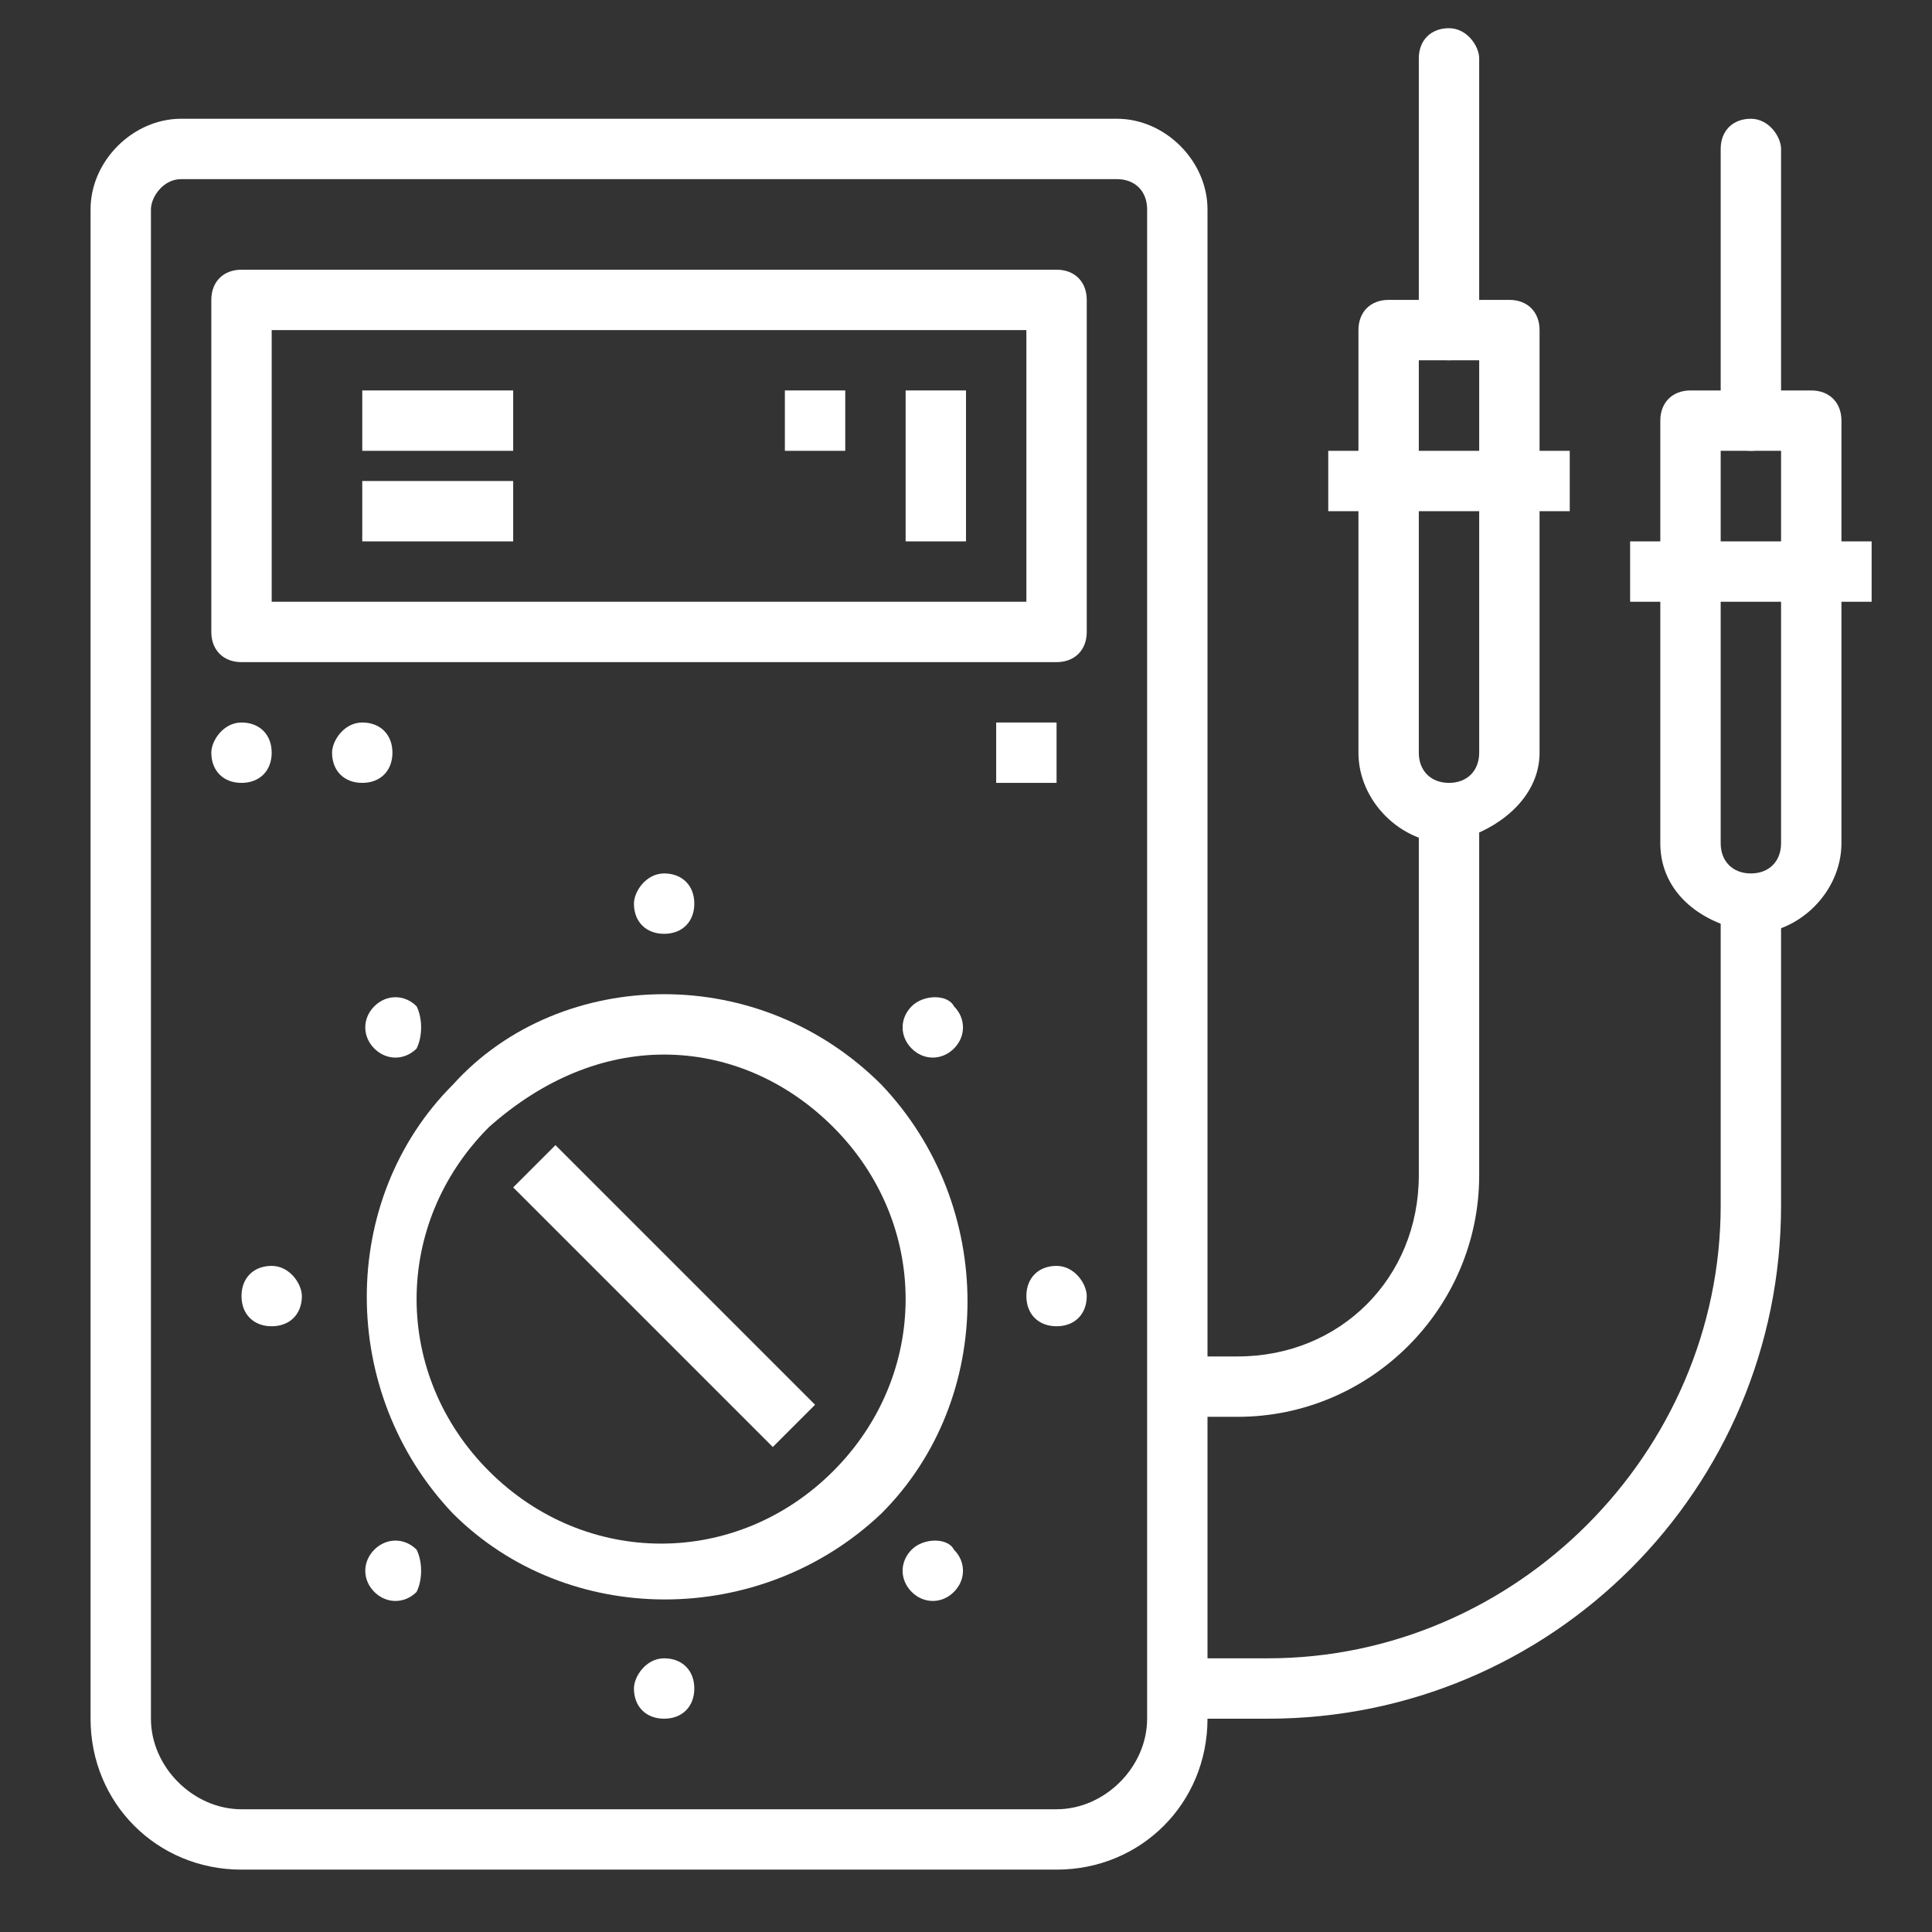
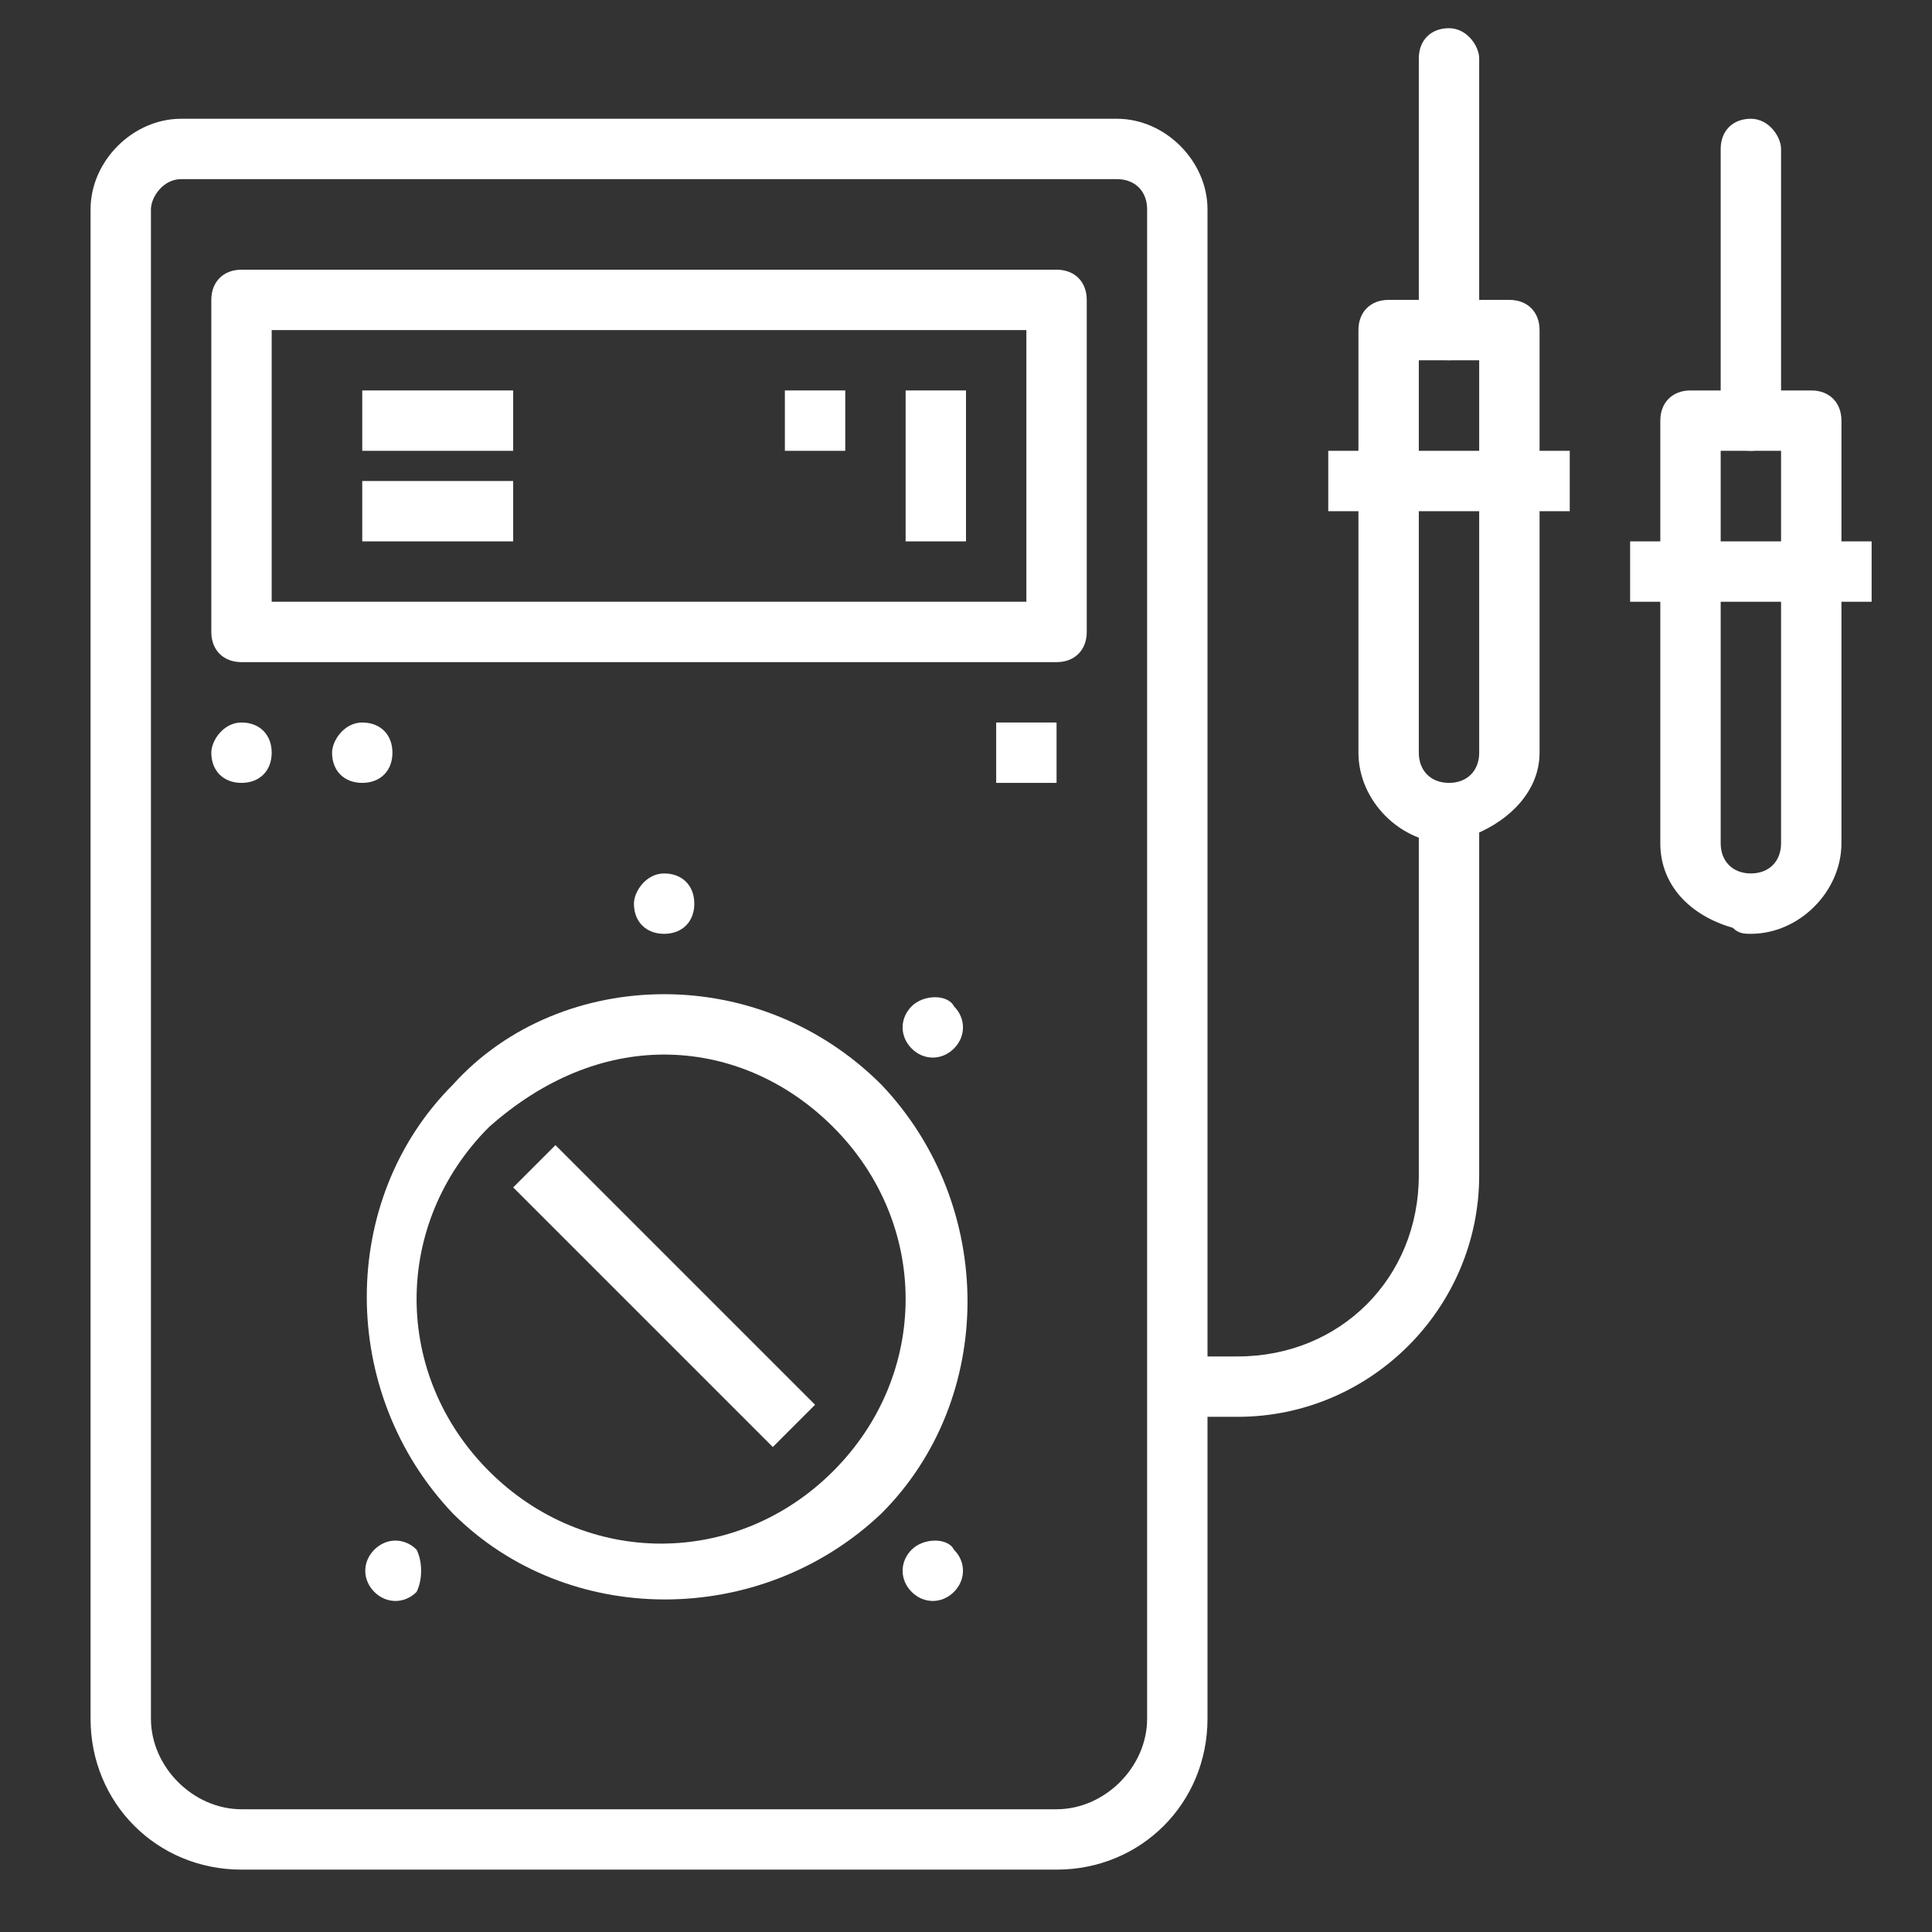
<svg xmlns="http://www.w3.org/2000/svg" version="1.1" id="svg8" x="0px" y="0px" viewBox="0 0 32 32" style="enable-background:new 0 0 32 32;" xml:space="preserve" width="100" height="100">
  <rect x="0" y="0" width="32" height="32" fill="#333333" stroke="none" />
  <style type="text/css">
	.st0{fill:#FFFFFF;}
	.st1{fill-rule:evenodd;clip-rule:evenodd;fill:#FFFFFF;}
</style>
  <g id="layer1" transform="translate(0 -288.533)">
    <path id="path28682" class="st0" d="M3,290.5c-0.8,0-1.5,0.7-1.5,1.5v25c0,1.4,1.1,2.5,2.5,2.5h13.5c1.4,0,2.5-1.1,2.5-2.5v-25   c0-0.8-0.7-1.5-1.5-1.5H3z M3,291.5h15.5c0.3,0,0.5,0.2,0.5,0.5v25c0,0.8-0.7,1.5-1.5,1.5H4c-0.8,0-1.5-0.7-1.5-1.5v-25   C2.5,291.8,2.7,291.5,3,291.5z" />
    <path id="rect28684" class="st0" d="M4,293c-0.3,0-0.5,0.2-0.5,0.5v5.5c0,0.3,0.2,0.5,0.5,0.5h13.5c0.3,0,0.5-0.2,0.5-0.5v-5.5   c0-0.3-0.2-0.5-0.5-0.5H4z M4.5,294H17v4.5H4.5V294z" />
    <path id="path28686" class="st1" d="M16.5,300.5v1h1v-1H16.5z" />
    <path id="path28688" class="st0" d="M3.5,301c0,0.3,0.2,0.5,0.5,0.5c0,0,0,0,0,0c0.3,0,0.5-0.2,0.5-0.5l0,0c0-0.3-0.2-0.5-0.5-0.5   c0,0,0,0,0,0C3.7,300.5,3.5,300.8,3.5,301L3.5,301z" />
    <path id="path28690" class="st0" d="M5.5,301c0,0.3,0.2,0.5,0.5,0.5c0,0,0,0,0,0c0.3,0,0.5-0.2,0.5-0.5l0,0c0-0.3-0.2-0.5-0.5-0.5   c0,0,0,0,0,0C5.7,300.5,5.5,300.8,5.5,301L5.5,301z" />
    <path id="circle28692" class="st0" d="M11,305c-1.3,0-2.6,0.5-3.5,1.5c-1.9,1.9-1.9,5.1,0,7.1c1.9,1.9,5.1,1.9,7.1,0   c1.9-1.9,1.9-5.1,0-7.1C13.6,305.5,12.3,305,11,305z M11,306c1,0,2,0.4,2.8,1.2c1.6,1.6,1.6,4.1,0,5.7c-1.6,1.6-4.1,1.6-5.7,0   c-1.6-1.6-1.6-4.1,0-5.7C9,306.4,10,306,11,306z" />
    <path id="path28694" class="st1" d="M9.2,307.5l-0.7,0.7l4.3,4.3l0.7-0.7L9.2,307.5z" />
    <path id="path28696" class="st0" d="M10.5,303.5c0,0.3,0.2,0.5,0.5,0.5c0,0,0,0,0,0c0.3,0,0.5-0.2,0.5-0.5l0,0   c0-0.3-0.2-0.5-0.5-0.5c0,0,0,0,0,0C10.7,303,10.5,303.3,10.5,303.5L10.5,303.5z" />
-     <path id="path28698" class="st0" d="M10.5,316.5c0,0.3,0.2,0.5,0.5,0.5c0,0,0,0,0,0c0.3,0,0.5-0.2,0.5-0.5l0,0   c0-0.3-0.2-0.5-0.5-0.5c0,0,0,0,0,0C10.7,316,10.5,316.3,10.5,316.5L10.5,316.5z" />
-     <path id="path28700" class="st0" d="M17.5,309.5c-0.3,0-0.5,0.2-0.5,0.5l0,0c0,0.3,0.2,0.5,0.5,0.5c0,0,0,0,0,0   c0.3,0,0.5-0.2,0.5-0.5l0,0C18,309.8,17.8,309.5,17.5,309.5C17.5,309.5,17.5,309.5,17.5,309.5z" />
-     <path id="path28702" class="st0" d="M4.5,309.5c-0.3,0-0.5,0.2-0.5,0.5l0,0c0,0.3,0.2,0.5,0.5,0.5c0,0,0,0,0,0   c0.3,0,0.5-0.2,0.5-0.5l0,0C5,309.8,4.8,309.5,4.5,309.5C4.5,309.5,4.5,309.5,4.5,309.5z" />
    <path id="path28704" class="st0" d="M15.1,305.2c-0.2,0.2-0.2,0.5,0,0.7c0.2,0.2,0.5,0.2,0.7,0c0,0,0,0,0,0c0.2-0.2,0.2-0.5,0-0.7   C15.7,305,15.3,305,15.1,305.2C15.1,305.2,15.1,305.2,15.1,305.2z" />
-     <path id="path28706" class="st0" d="M6.9,305.2c-0.2-0.2-0.5-0.2-0.7,0c0,0,0,0,0,0c-0.2,0.2-0.2,0.5,0,0.7c0.2,0.2,0.5,0.2,0.7,0   c0,0,0,0,0,0C7,305.7,7,305.4,6.9,305.2z" />
    <path id="path28708" class="st0" d="M15.1,314.2c-0.2,0.2-0.2,0.5,0,0.7c0,0,0,0,0,0c0.2,0.2,0.5,0.2,0.7,0c0,0,0,0,0,0   c0.2-0.2,0.2-0.5,0-0.7c0,0,0,0,0,0C15.7,314,15.3,314,15.1,314.2C15.1,314.2,15.1,314.2,15.1,314.2z" />
    <path id="path28710" class="st0" d="M6.9,314.2c-0.2-0.2-0.5-0.2-0.7,0c0,0,0,0,0,0c-0.2,0.2-0.2,0.5,0,0.7c0,0,0,0,0,0   c0.2,0.2,0.5,0.2,0.7,0c0,0,0,0,0,0C7,314.7,7,314.4,6.9,314.2C6.9,314.2,6.9,314.2,6.9,314.2z" />
    <path id="path28712" class="st0" d="M28,295c-0.3,0-0.5,0.2-0.5,0.5v7c0,0.7,0.5,1.2,1.2,1.4c0.1,0.1,0.2,0.1,0.3,0.1   c0.8,0,1.5-0.7,1.5-1.5v-7c0-0.3-0.2-0.5-0.5-0.5L28,295z M28.5,296h1v6.5c0,0.3-0.2,0.5-0.5,0.5c-0.3,0-0.5-0.2-0.5-0.5V296z" />
    <path id="path28714" class="st1" d="M27,297.5v1h4v-1H27z" />
    <path id="path28716" class="st1" d="M29,290.5c-0.3,0-0.5,0.2-0.5,0.5v4.5c0,0.3,0.2,0.5,0.5,0.5c0.3,0,0.5-0.2,0.5-0.5   c0,0,0,0,0,0V291C29.5,290.8,29.3,290.5,29,290.5C29,290.5,29,290.5,29,290.5z" />
-     <path id="path28718" class="st1" d="M28.5,303.5v5c0,4.1-3.4,7.5-7.5,7.5h-1.5v1H21c4.7,0,8.5-3.8,8.5-8.5v-5H28.5z" />
    <path id="path28720" class="st0" d="M23,293.5c-0.3,0-0.5,0.2-0.5,0.5v7c0,0.8,0.7,1.5,1.5,1.5c0.1,0,0.3-0.1,0.3-0.1   c0.6-0.2,1.2-0.7,1.2-1.4v-7c0-0.3-0.2-0.5-0.5-0.5L23,293.5z M23.5,294.5h1v6.5c0,0.3-0.2,0.5-0.5,0.5c-0.3,0-0.5-0.2-0.5-0.5   V294.5z" />
    <g>
      <path id="path28722" class="st1" d="M22,296v1h4v-1H22z" />
      <path id="path28724" class="st1" d="M24,289c-0.3,0-0.5,0.2-0.5,0.5v4.5c0,0.3,0.2,0.5,0.5,0.5c0.3,0,0.5-0.2,0.5-0.5c0,0,0,0,0,0    v-4.5C24.5,289.3,24.3,289,24,289C24,289,24,289,24,289z" />
      <path id="path28726" class="st1" d="M23.5,302v6c0,1.7-1.3,3-3,3h-1v1h1c2.2,0,4-1.8,4-4v-6L23.5,302z" />
      <path id="path28728" class="st1" d="M6,295v1h2.5v-1H6z" />
      <path id="path28730" class="st1" d="M6,296.5v1h2.5v-1H6z" />
      <path id="path28732" class="st1" d="M15,295v2.5h1V295H15z" />
      <path id="path28734" class="st1" d="M13,295v1h1v-1H13z" />
    </g>
  </g>
</svg>